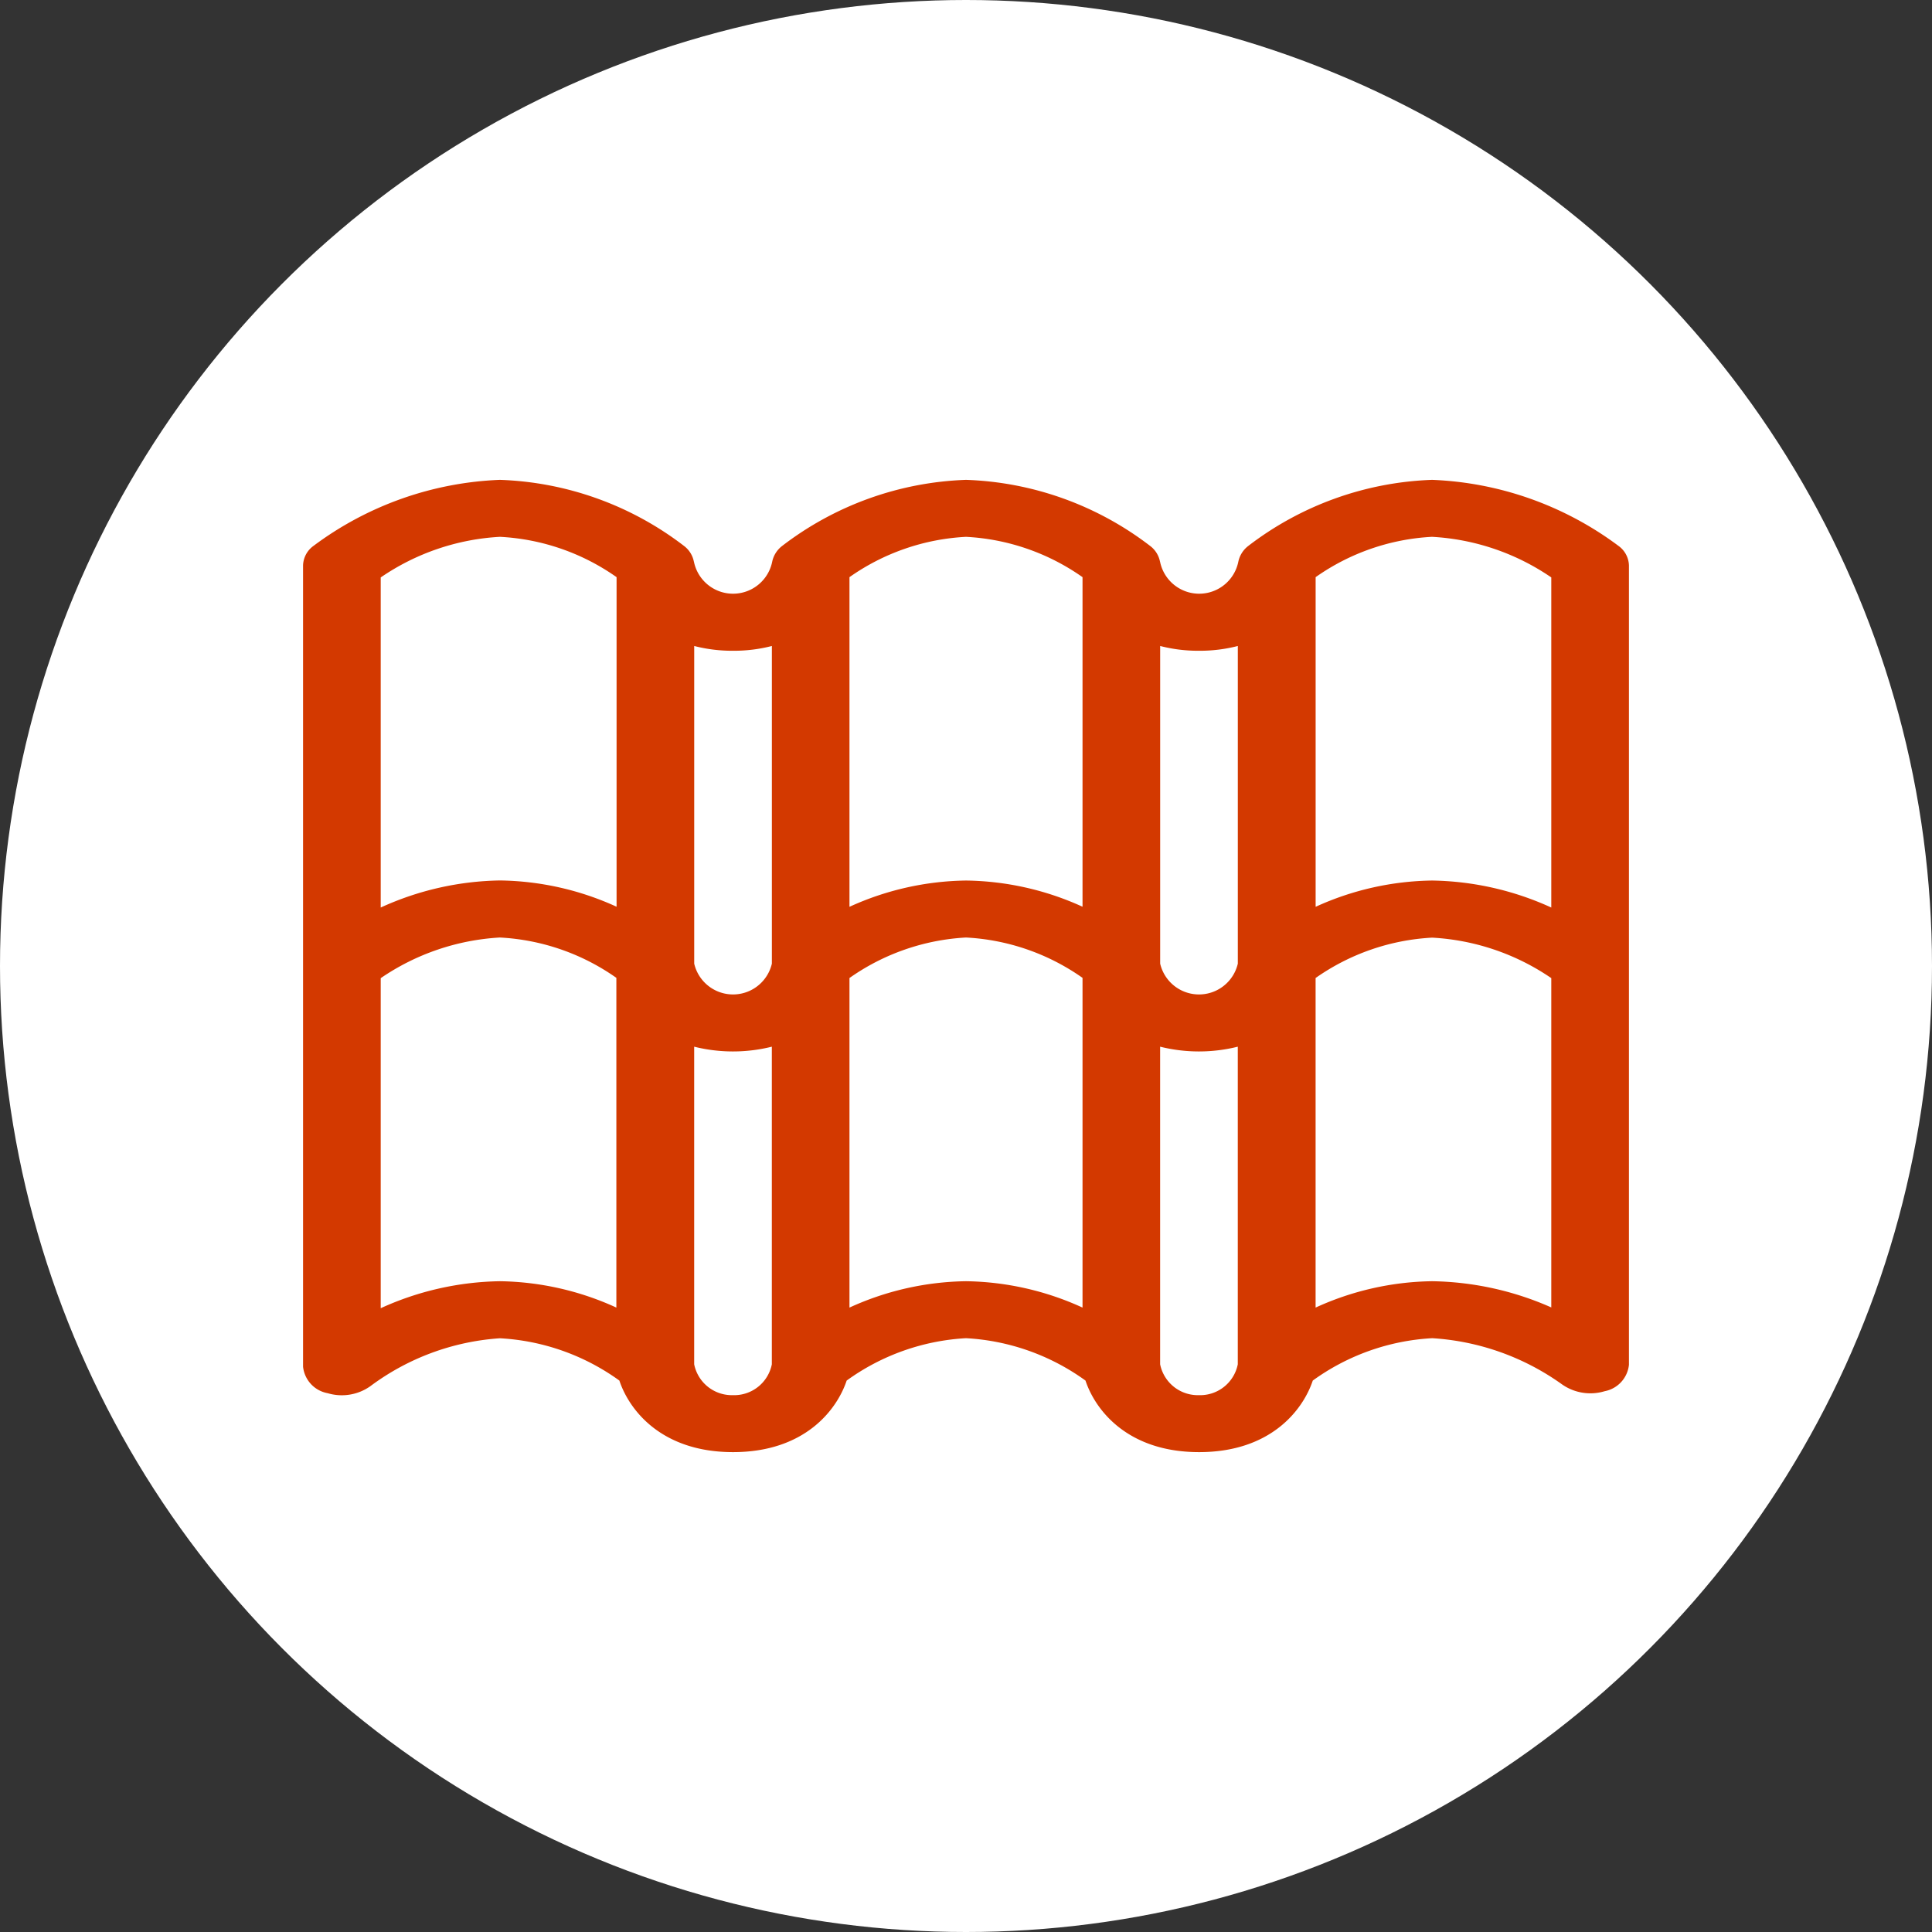
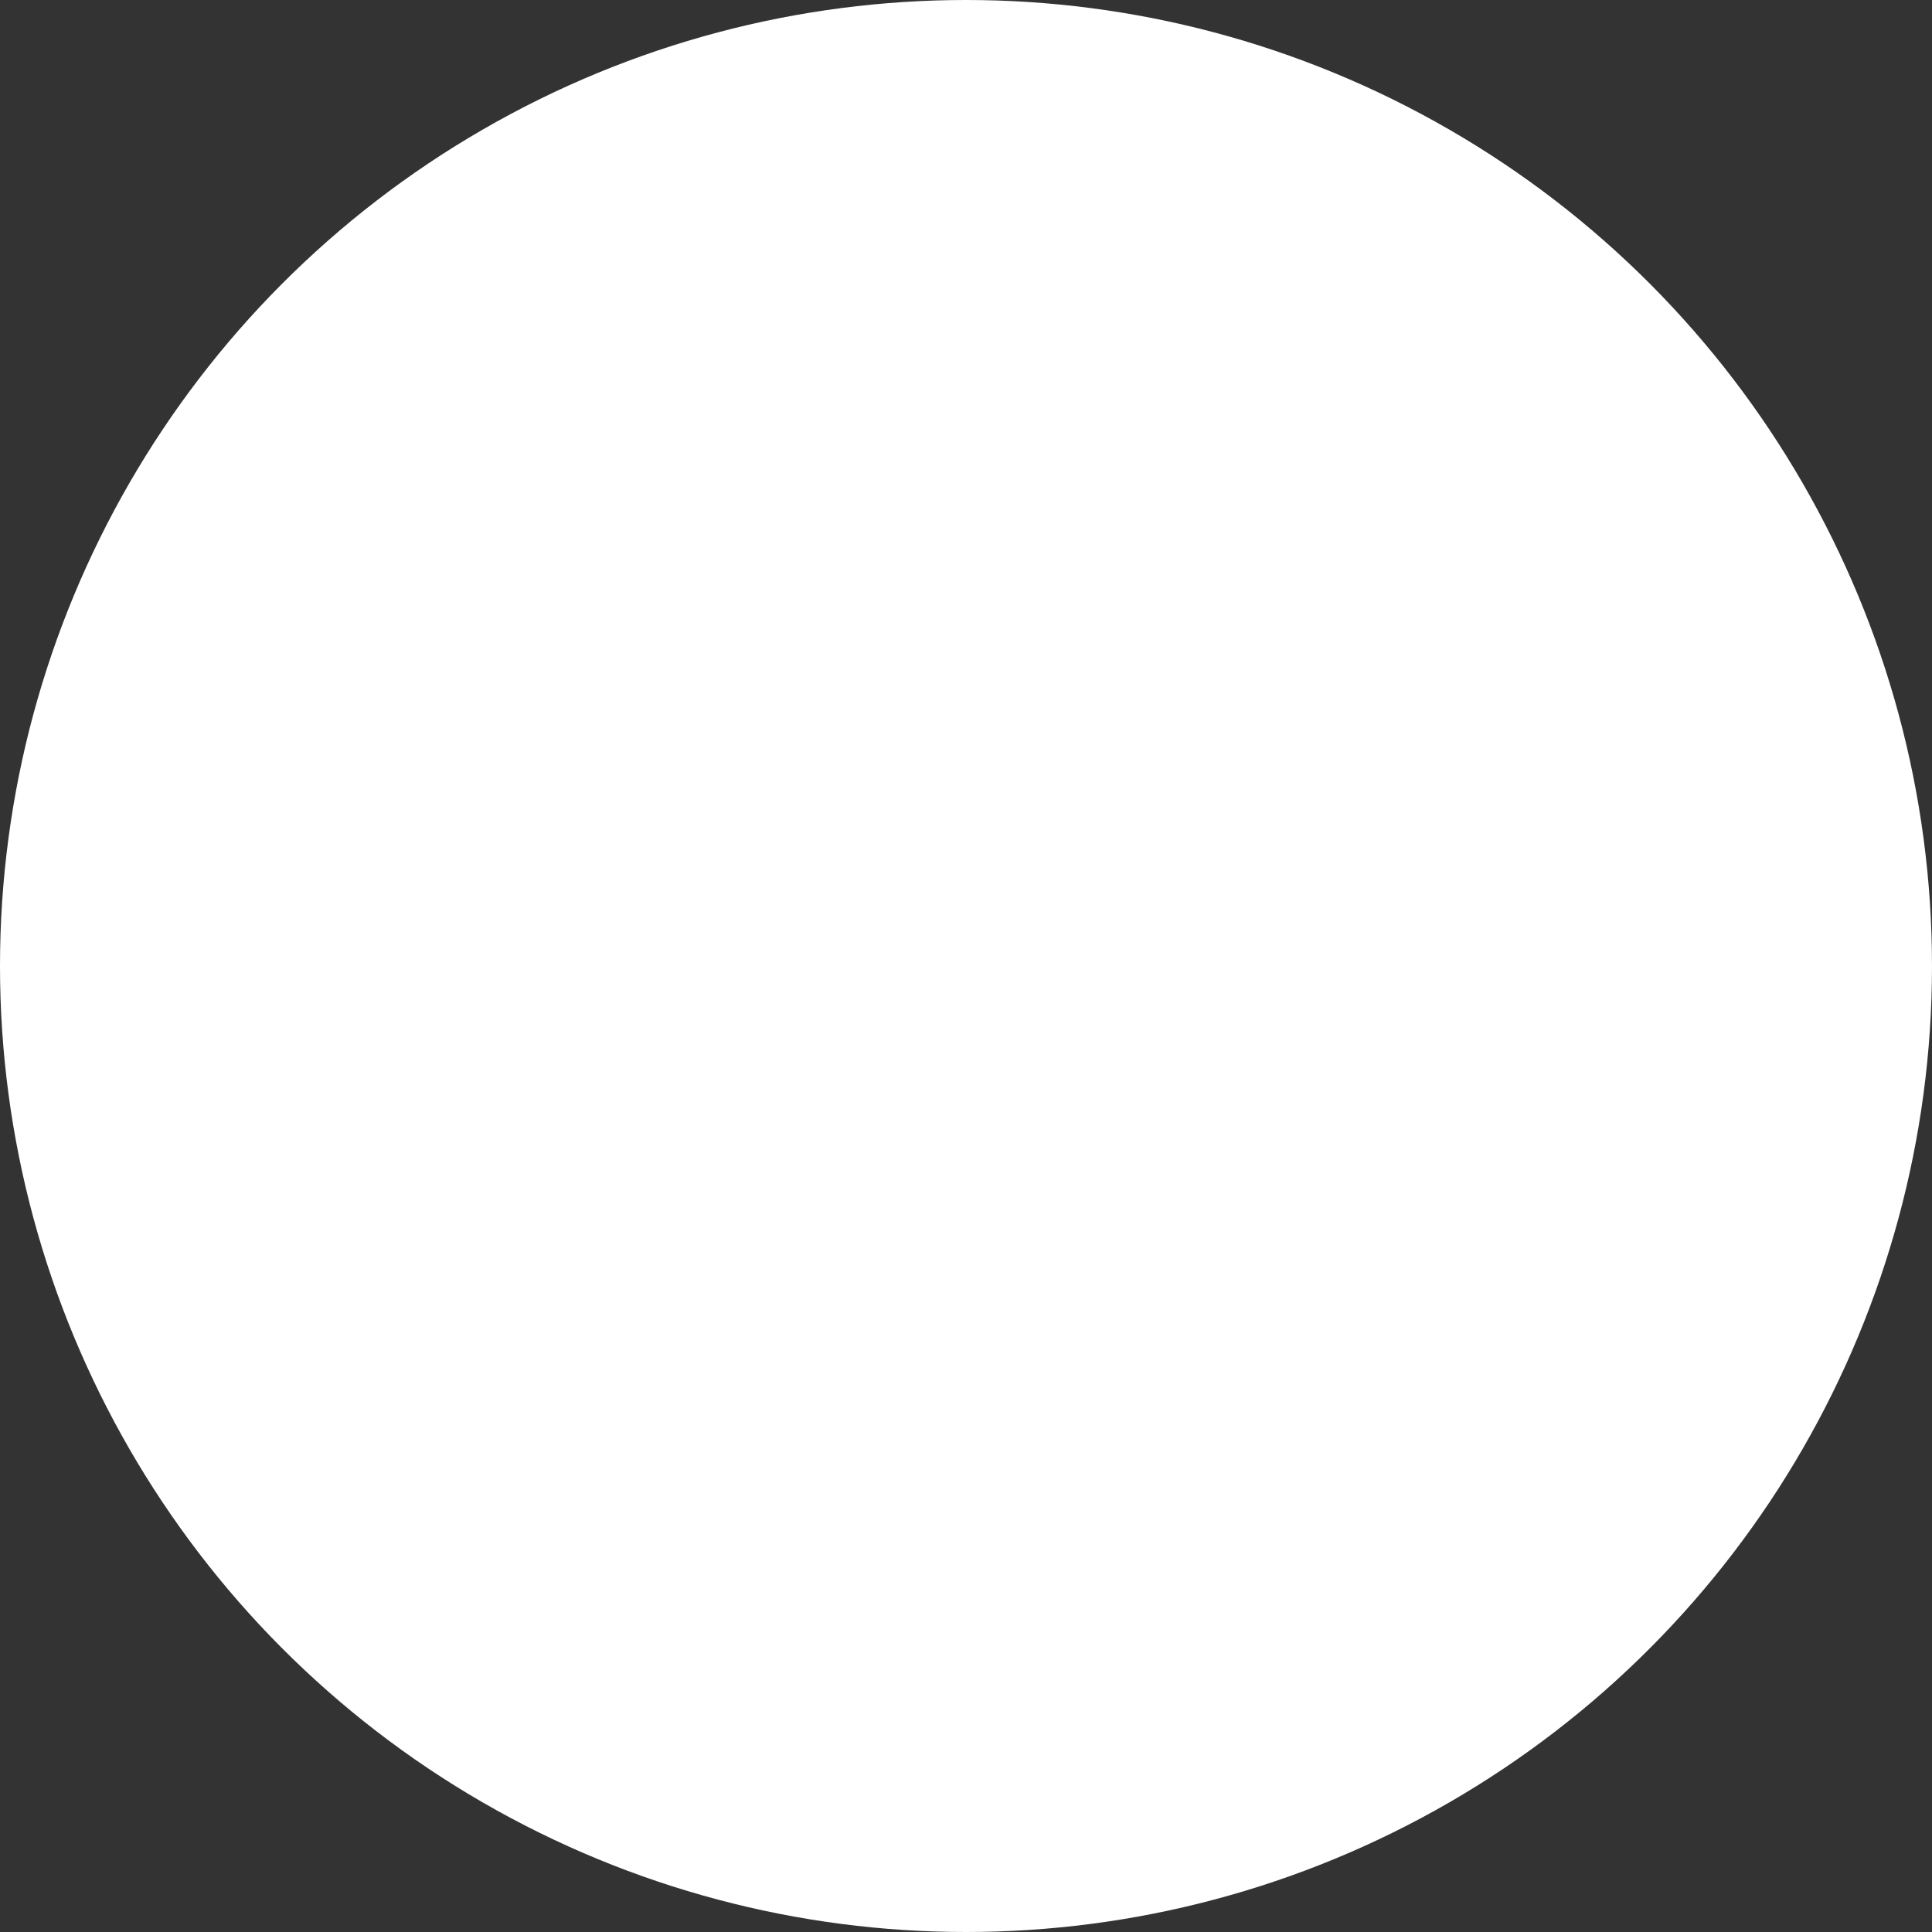
<svg xmlns="http://www.w3.org/2000/svg" width="102" height="102" viewBox="0 0 102 102">
  <rect x="0" y="0" width="102" height="102" fill="#333333" stroke="none" />
  <g id="favicon" transform="translate(-141 -191)">
    <circle id="Ellipse_47" data-name="Ellipse 47" cx="51" cy="51" r="51" transform="translate(141 191)" fill="#fff" />
-     <path id="Path_70" data-name="Path 70" d="M59.609,0a16.887,16.887,0,0,0-9.731,3.508l0,0a1.413,1.413,0,0,0-.5.81,2.108,2.108,0,0,1-4.136-.013l0,.013h0a1.365,1.365,0,0,0-.5-.814A16.888,16.888,0,0,0,35,0a16.887,16.887,0,0,0-9.731,3.508l0,0a1.411,1.411,0,0,0-.5.81,2.108,2.108,0,0,1-4.136-.013l0,.013h0a1.365,1.365,0,0,0-.5-.814A16.888,16.888,0,0,0,10.391,0,17.577,17.577,0,0,0,.548,3.488,1.318,1.318,0,0,0,0,4.512V46.82a1.592,1.592,0,0,0,1.3,1.4,2.606,2.606,0,0,0,2.252-.37,12.88,12.88,0,0,1,6.841-2.53A11.854,11.854,0,0,1,16.7,47.553c.513,1.546,2.209,3.778,6,3.778s5.484-2.232,6-3.778A11.853,11.853,0,0,1,35,45.316a11.854,11.854,0,0,1,6.308,2.237c.513,1.546,2.209,3.778,6,3.778s5.484-2.232,6-3.778a11.853,11.853,0,0,1,6.308-2.237,13.155,13.155,0,0,1,6.865,2.448,2.609,2.609,0,0,0,2.241.35A1.587,1.587,0,0,0,70,46.72V4.512a1.318,1.318,0,0,0-.548-1.023A17.577,17.577,0,0,0,59.609,0Zm0,3.008A12.316,12.316,0,0,1,65.9,5.151V22.579a15.684,15.684,0,0,0-6.289-1.425,15.247,15.247,0,0,0-6.152,1.387V5.137a11.729,11.729,0,0,1,6.152-2.13ZM47.3,9.023a8.015,8.015,0,0,0,2.051-.252V25.541a2.105,2.105,0,0,1-4.1,0V8.771A8.015,8.015,0,0,0,47.3,9.023ZM35,3.008a11.731,11.731,0,0,1,6.152,2.129v17.4A15.246,15.246,0,0,0,35,21.154a15.247,15.247,0,0,0-6.152,1.387V5.137A11.729,11.729,0,0,1,35,3.008ZM22.7,9.023a8.015,8.015,0,0,0,2.051-.252V25.541a2.105,2.105,0,0,1-4.1,0V8.771A8.015,8.015,0,0,0,22.7,9.023Zm-12.3-6.015a11.731,11.731,0,0,1,6.152,2.129v17.4a15.246,15.246,0,0,0-6.152-1.387A15.684,15.684,0,0,0,4.1,22.579V5.152a12.313,12.313,0,0,1,6.289-2.144Zm0,39.3A15.689,15.689,0,0,0,4.1,43.733V26.308a12.371,12.371,0,0,1,6.289-2.146,11.726,11.726,0,0,1,6.152,2.13V43.7A15.248,15.248,0,0,0,10.391,42.308Zm12.3,6.015a2.029,2.029,0,0,1-2.051-1.631V29.926a8.479,8.479,0,0,0,4.1,0V46.695A2.028,2.028,0,0,1,22.7,48.324ZM35,42.308A15.248,15.248,0,0,0,28.848,43.7v-17.4A11.777,11.777,0,0,1,35,24.162a11.726,11.726,0,0,1,6.152,2.13V43.7A15.248,15.248,0,0,0,35,42.308Zm12.3,6.015a2.029,2.029,0,0,1-2.051-1.631V29.926a8.479,8.479,0,0,0,4.1,0V46.695A2.028,2.028,0,0,1,47.3,48.324Zm12.3-6.015A15.248,15.248,0,0,0,53.457,43.7v-17.4a11.777,11.777,0,0,1,6.152-2.131A12.309,12.309,0,0,1,65.9,26.306V43.692A16.09,16.09,0,0,0,59.609,42.308Z" transform="translate(157 216.334)" fill="#d33900" />
  </g>
</svg>